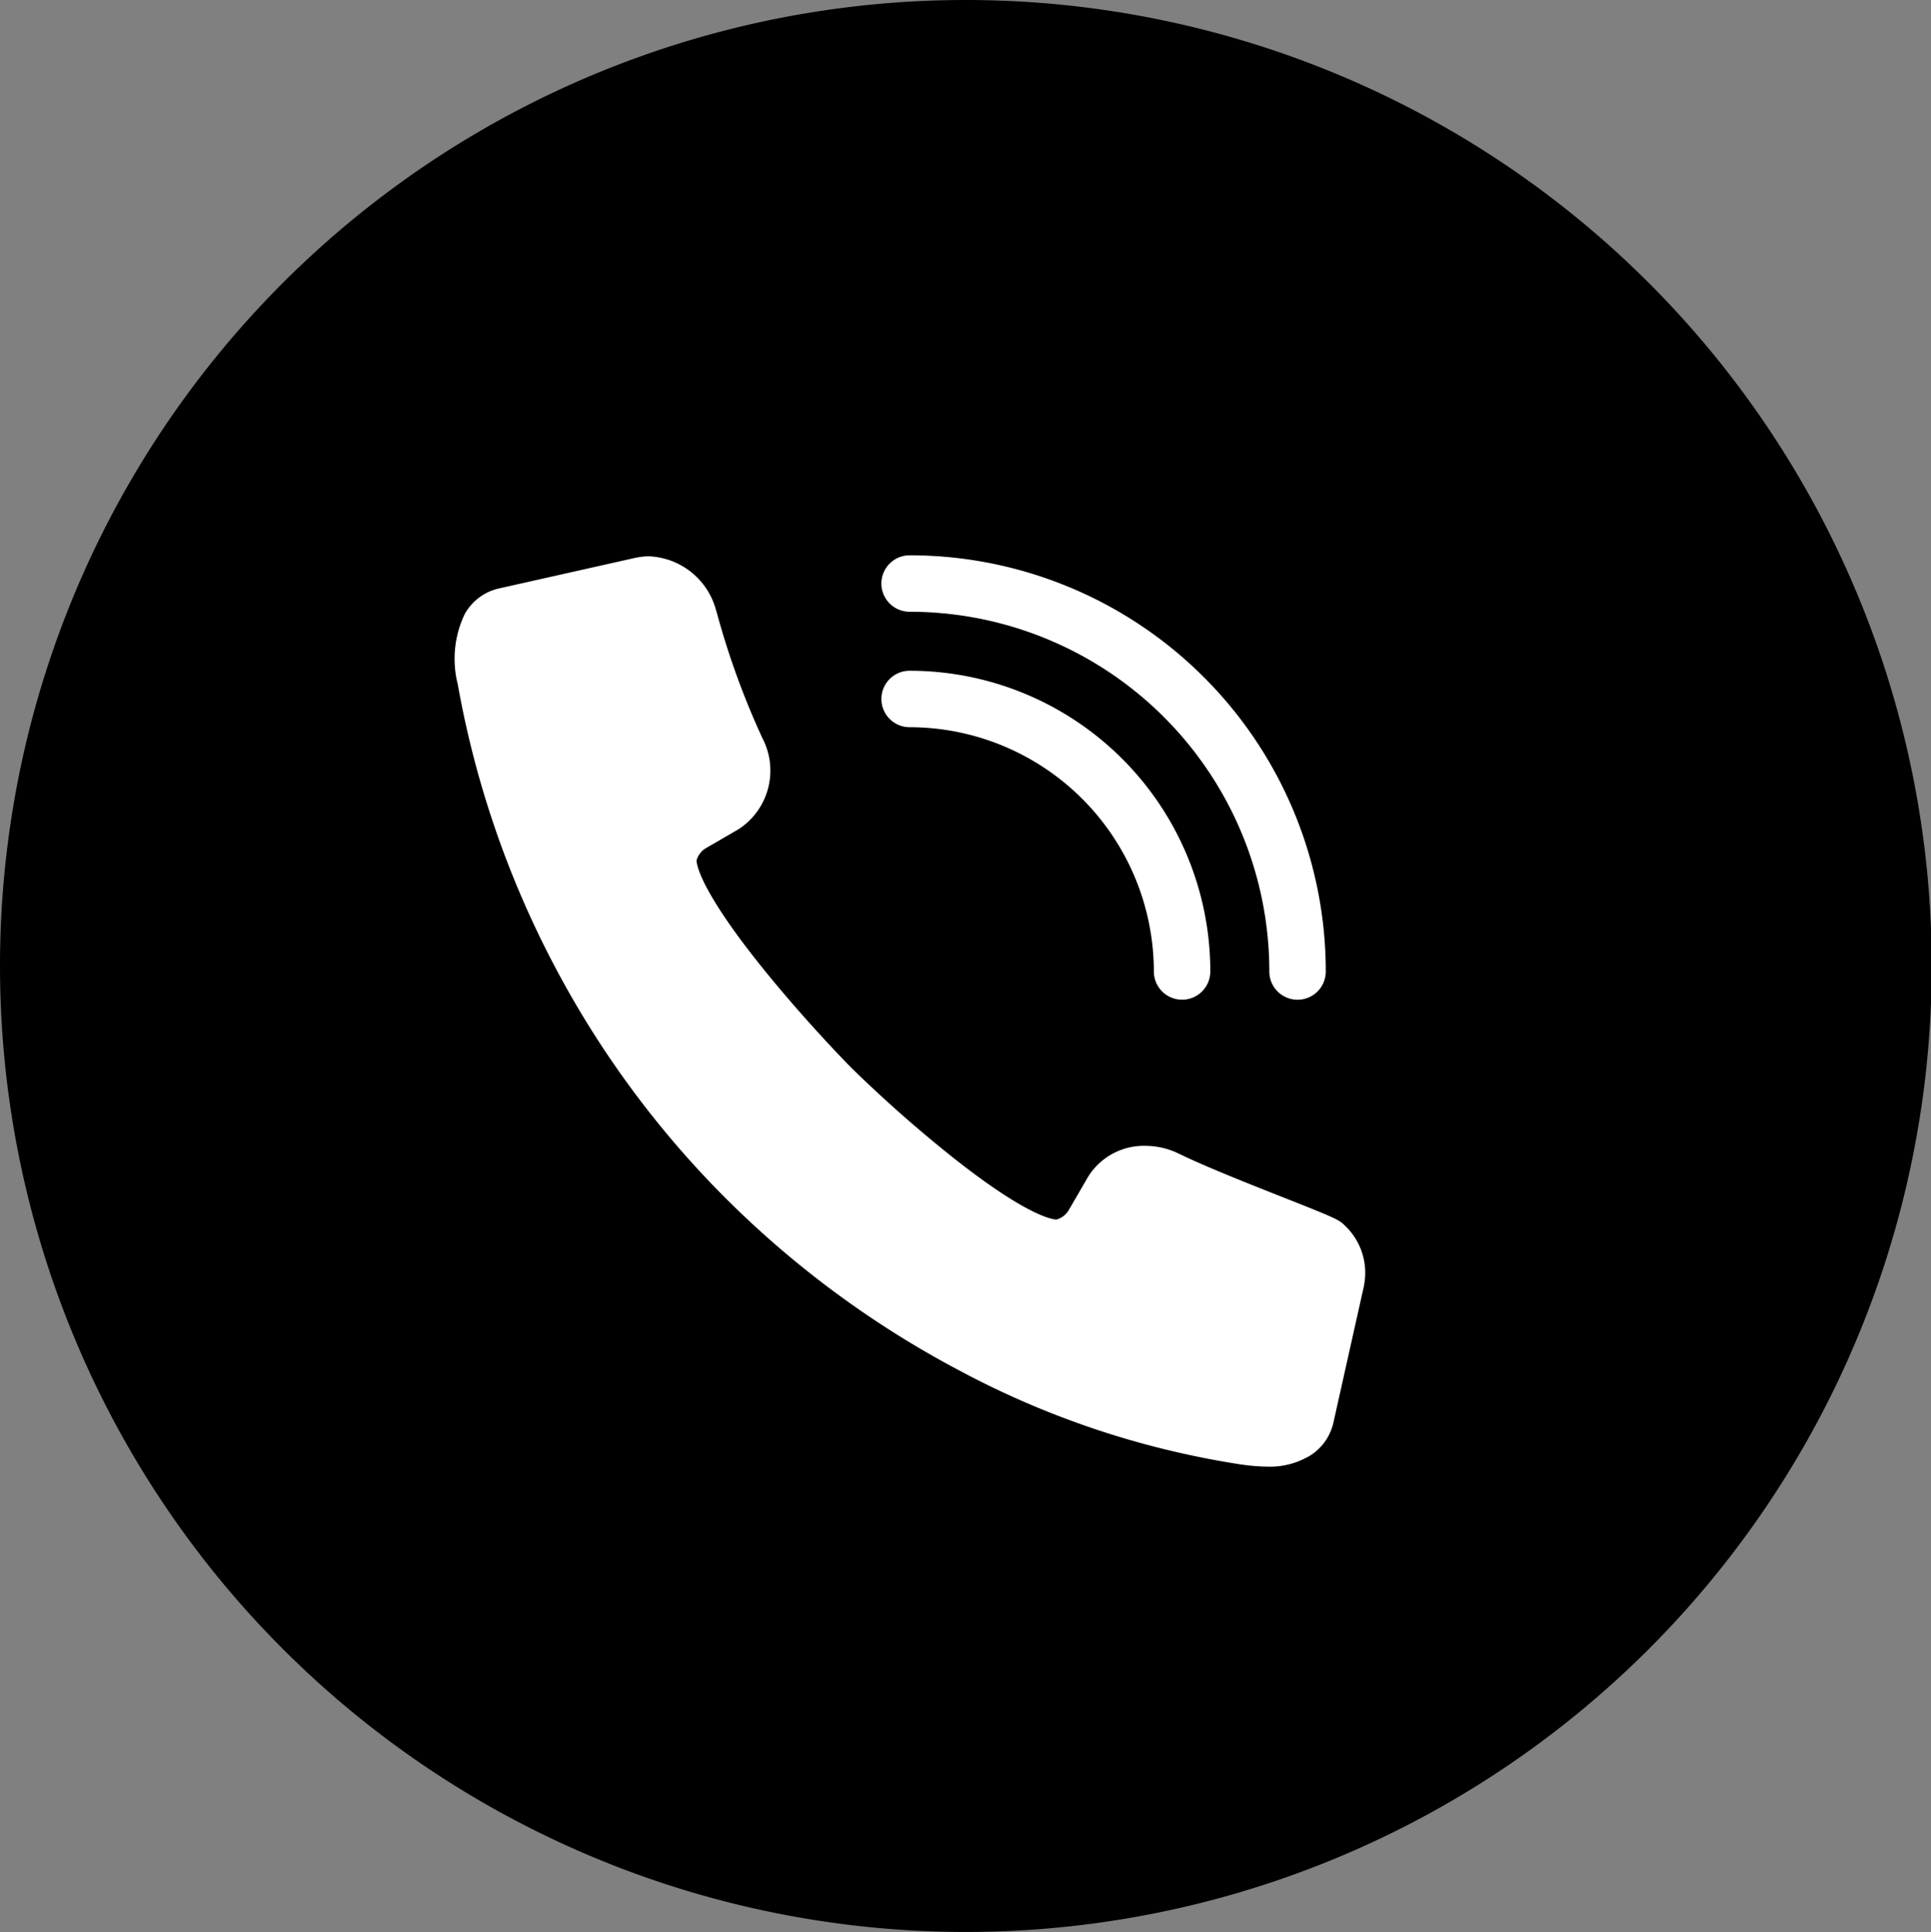
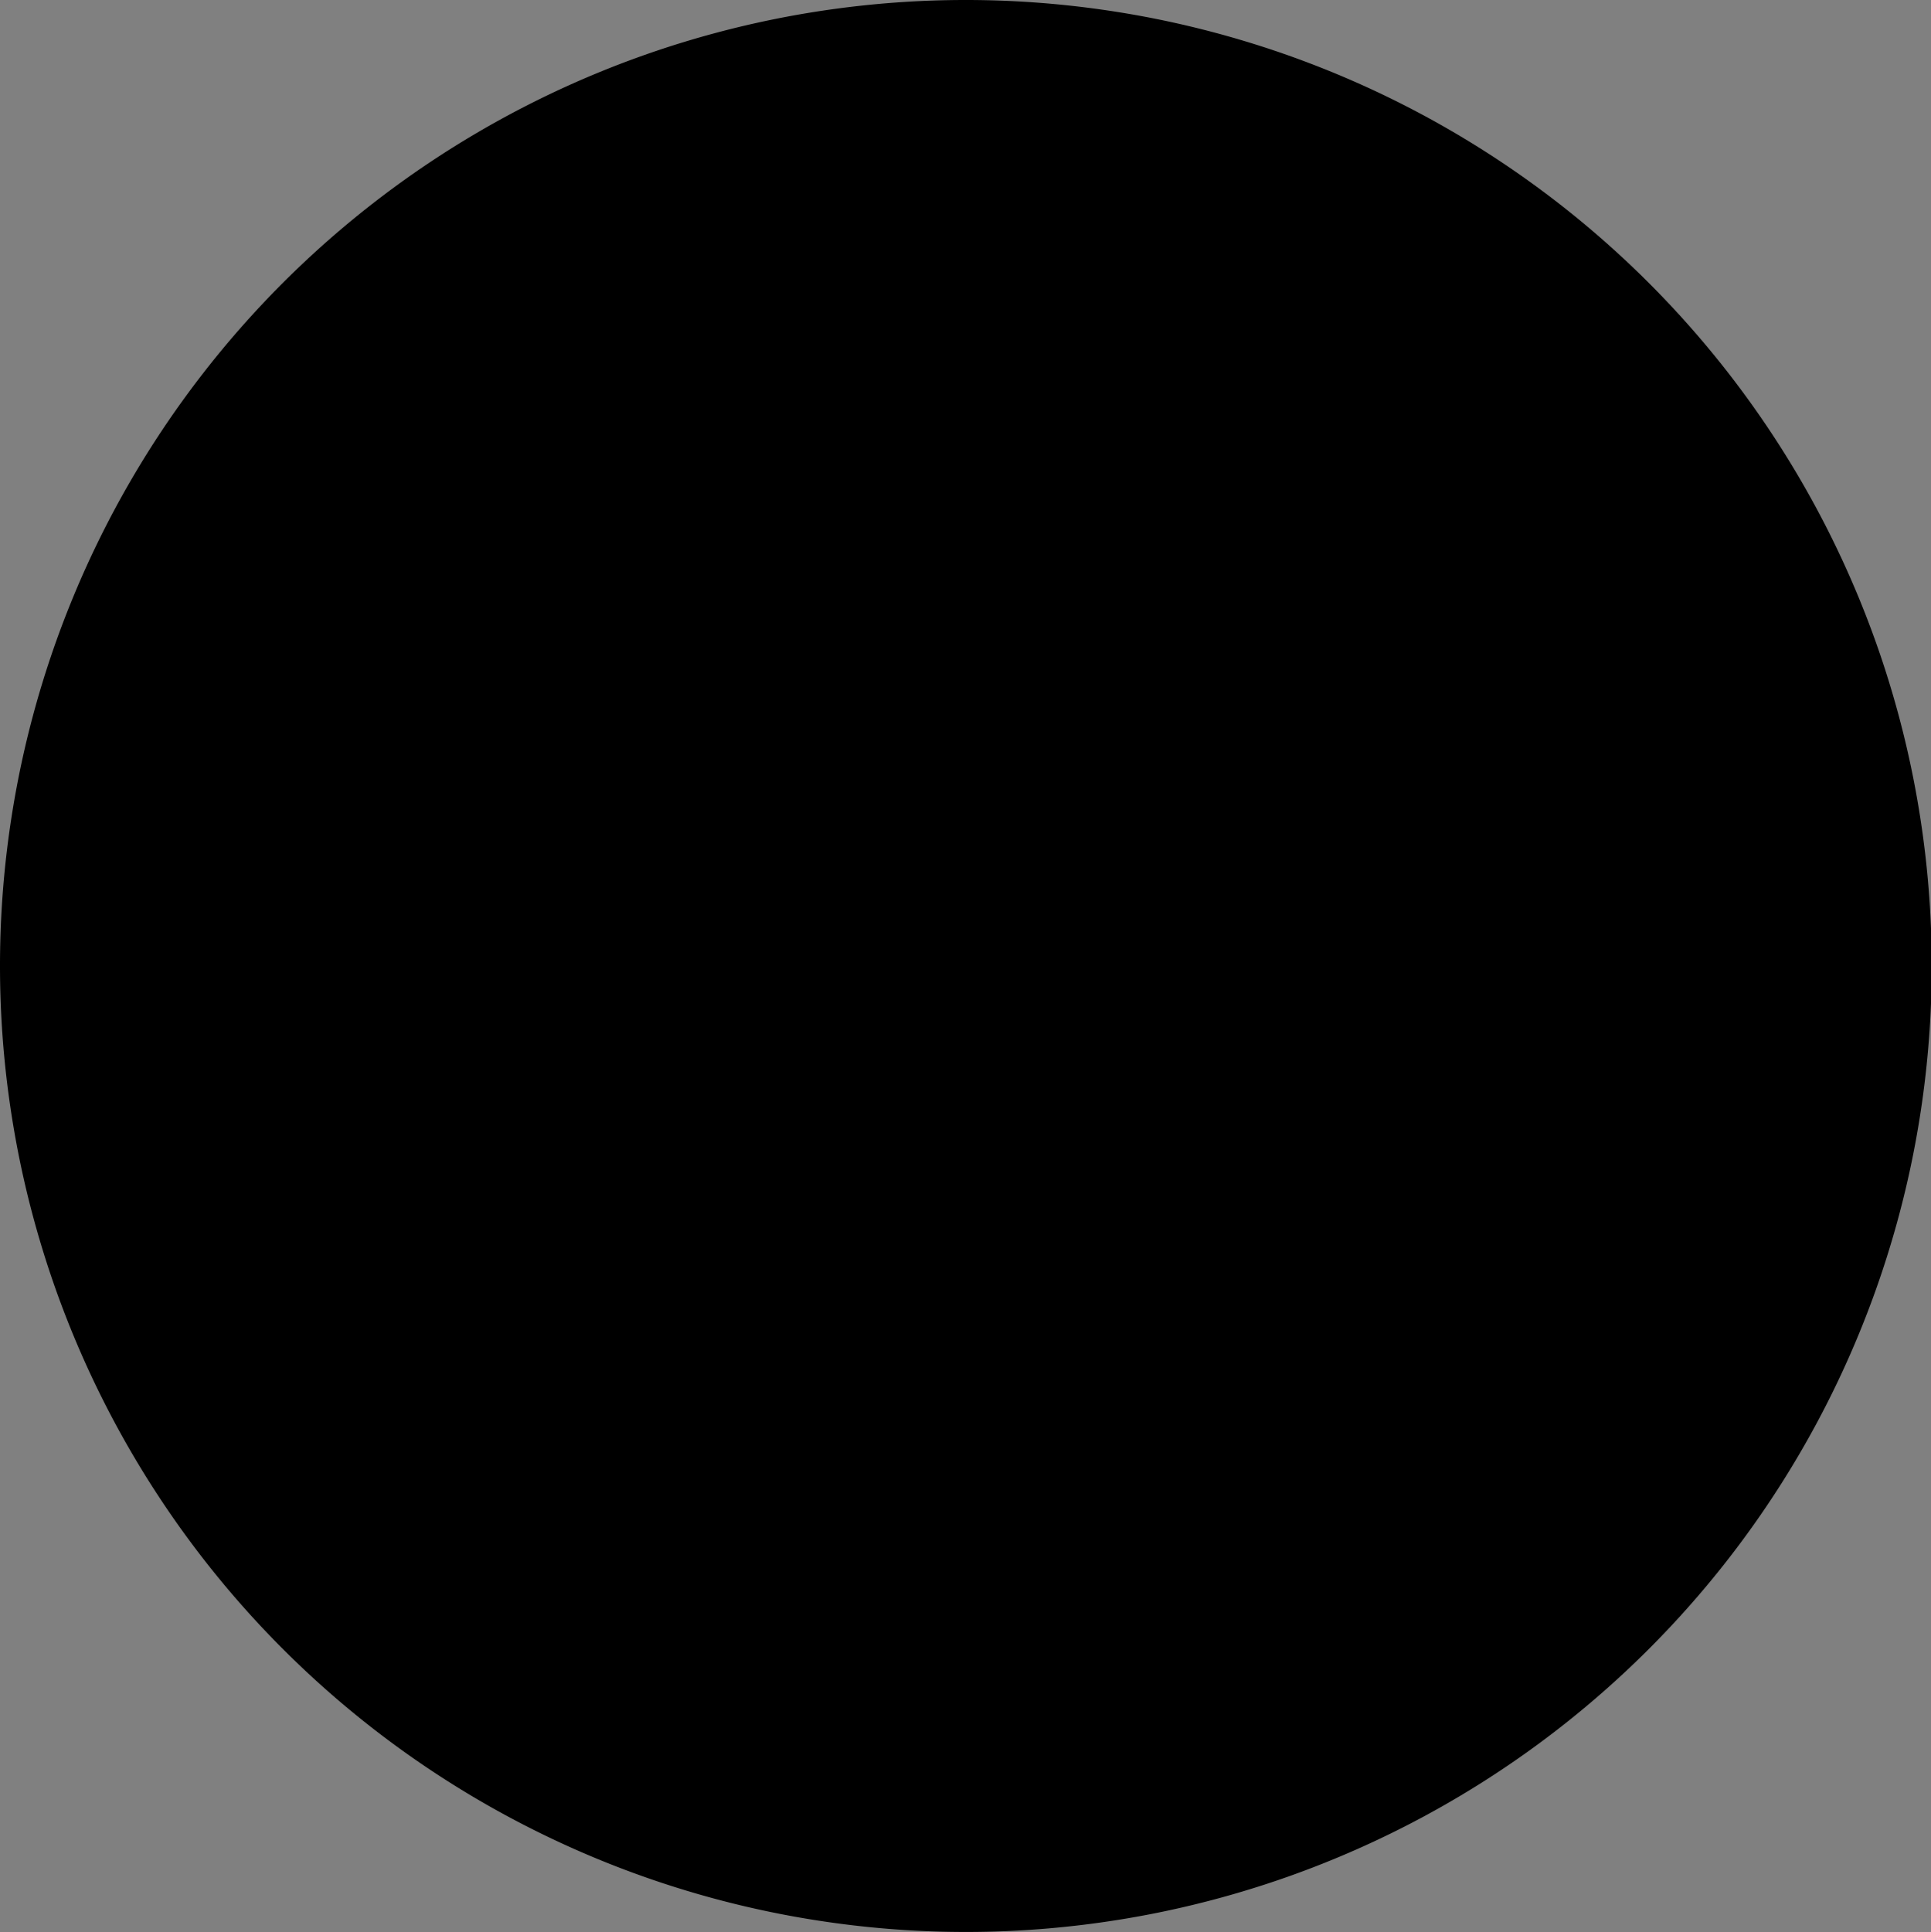
<svg xmlns="http://www.w3.org/2000/svg" width="68.416" height="68.443" viewBox="0 0 68.416 68.443">
  <rect x="0" y="0" width="68.416" height="68.443" fill="#808080" stroke="none" />
  <defs>
    <clipPath id="clip-path">
-       <rect id="Rectangle_12205" data-name="Rectangle 12205" width="45.198" height="45.228" fill="#e2ceb6" stroke="#e2ceb6" stroke-width="2" />
-     </clipPath>
+       </clipPath>
  </defs>
  <g id="Groupe_32856" data-name="Groupe 32856" transform="translate(-2995.35 -593.424)">
    <path id="Union_5" data-name="Union 5" d="M34.208,0A34.221,34.221,0,1,1,0,34.221,34.215,34.215,0,0,1,34.208,0Z" transform="translate(2995.35 593.424)" />
    <g id="Groupe_32996" data-name="Groupe 32996" transform="translate(3004.996 606.628)">
      <g id="Groupe_32995" data-name="Groupe 32995" transform="translate(0 0)" clip-path="url(#clip-path)">
-         <path id="Tracé_24208" data-name="Tracé 24208" d="M.713,2.079A2.716,2.716,0,0,0,.59,3.887a33.248,33.248,0,0,0,9.2,17.664A32.362,32.362,0,0,0,27.4,30.7a2.837,2.837,0,0,0,1.807-.125.875.875,0,0,0,.436-.549l1.092-4.884a1.32,1.32,0,0,0-.411-1.2c-.167-.167-3.867-1.5-5.617-2.356a1.472,1.472,0,0,0-1.913.439l-.679,1.169a1.725,1.725,0,0,1-1.065.8c-1.712.435-7.012-4.444-8.163-5.594-1.194-1.194-6.237-6.622-5.8-8.334A1.728,1.728,0,0,1,7.891,9c1.021-.591.745-.43,1.16-.672A1.473,1.473,0,0,0,9.5,6.411a29.778,29.778,0,0,1-1.705-4.7A1.53,1.53,0,0,0,6.158.549l-4.91,1.1A.869.869,0,0,0,.713,2.079Z" transform="translate(6.968 6.978)" fill="#fff" />
-         <path id="Tracé_24208_-_Contour" data-name="Tracé 24208 - Contour" d="M6.383-.474h0A2.573,2.573,0,0,1,8.751,1.419l.032.105A28.278,28.278,0,0,0,10.4,5.972a2.478,2.478,0,0,1-.834,3.214l-.128.075-.455.264-.587.34a.734.734,0,0,0-.331.433c0,.089.048.933,2.207,3.647,1.353,1.7,2.859,3.283,3.326,3.749a47.3,47.3,0,0,0,3.571,3.146c2.684,2.121,3.558,2.182,3.649,2.182h0a.73.73,0,0,0,.433-.332l.685-1.179a2.322,2.322,0,0,1,2.03-1.1,2.713,2.713,0,0,1,1.178.273c.945.461,2.492,1.073,3.736,1.564,1.805.714,1.946.778,2.152.984a2.3,2.3,0,0,1,.683,2.113l0,.014-1.091,4.881a1.862,1.862,0,0,1-.9,1.192l-.006,0a2.748,2.748,0,0,1-1.428.344,7.05,7.05,0,0,1-1.036-.093,31.089,31.089,0,0,1-9.866-3.307,34.543,34.543,0,0,1-8.308-6.125,34.059,34.059,0,0,1-6.068-8.251A34.234,34.234,0,0,1-.395,4.062,3.677,3.677,0,0,1-.149,1.573l.005-.009A1.847,1.847,0,0,1,1.035.671l4.9-1.1.015,0A2.1,2.1,0,0,1,6.383-.474ZM8.539,7.469A.515.515,0,0,0,8.6,6.848,30.228,30.228,0,0,1,6.868,2.1L6.837,2a.653.653,0,0,0-.454-.475H6.366L1.567,2.6A1.93,1.93,0,0,0,1.574,3.71a32.241,32.241,0,0,0,3.208,9.367,32.06,32.06,0,0,0,5.712,7.767,32.544,32.544,0,0,0,7.827,5.771,29.1,29.1,0,0,0,9.232,3.1,5.225,5.225,0,0,0,.736.07.931.931,0,0,0,.4-.061l1.07-4.786a.286.286,0,0,0-.066-.2c-.275-.123-.946-.388-1.548-.626-1.275-.5-2.863-1.132-3.876-1.626a.7.7,0,0,0-.3-.071.377.377,0,0,0-.312.122L22.982,23.7a2.729,2.729,0,0,1-1.687,1.269,1.958,1.958,0,0,1-.479.057c-.679,0-1.925-.271-4.889-2.613a49.534,49.534,0,0,1-3.744-3.3,52.032,52.032,0,0,1-3.59-4.061C6.049,11.818,5.933,10.559,6.12,9.823A2.734,2.734,0,0,1,7.385,8.137l0,0,.59-.341.448-.26Z" transform="translate(6.968 6.978)" fill="#fff" />
+         <path id="Tracé_24208" data-name="Tracé 24208" d="M.713,2.079A2.716,2.716,0,0,0,.59,3.887a33.248,33.248,0,0,0,9.2,17.664A32.362,32.362,0,0,0,27.4,30.7l1.092-4.884a1.32,1.32,0,0,0-.411-1.2c-.167-.167-3.867-1.5-5.617-2.356a1.472,1.472,0,0,0-1.913.439l-.679,1.169a1.725,1.725,0,0,1-1.065.8c-1.712.435-7.012-4.444-8.163-5.594-1.194-1.194-6.237-6.622-5.8-8.334A1.728,1.728,0,0,1,7.891,9c1.021-.591.745-.43,1.16-.672A1.473,1.473,0,0,0,9.5,6.411a29.778,29.778,0,0,1-1.705-4.7A1.53,1.53,0,0,0,6.158.549l-4.91,1.1A.869.869,0,0,0,.713,2.079Z" transform="translate(6.968 6.978)" fill="#fff" />
        <path id="Tracé_24209" data-name="Tracé 24209" d="M21.285,14.166a1,1,0,0,1-1-1,8.664,8.664,0,0,0-8.654-8.654,1,1,0,0,1,0-2A10.654,10.654,0,0,1,22.285,13.166,1,1,0,0,1,21.285,14.166Z" transform="translate(10.951 8.046)" fill="#fff" />
-         <path id="Tracé_24210" data-name="Tracé 24210" d="M25.376,15.245a1,1,0,0,1-1-1A12.745,12.745,0,0,0,11.631,1.5a1,1,0,0,1,0-2A14.745,14.745,0,0,1,26.376,14.245,1,1,0,0,1,25.376,15.245Z" transform="translate(10.951 6.968)" fill="#fff" />
      </g>
    </g>
  </g>
</svg>